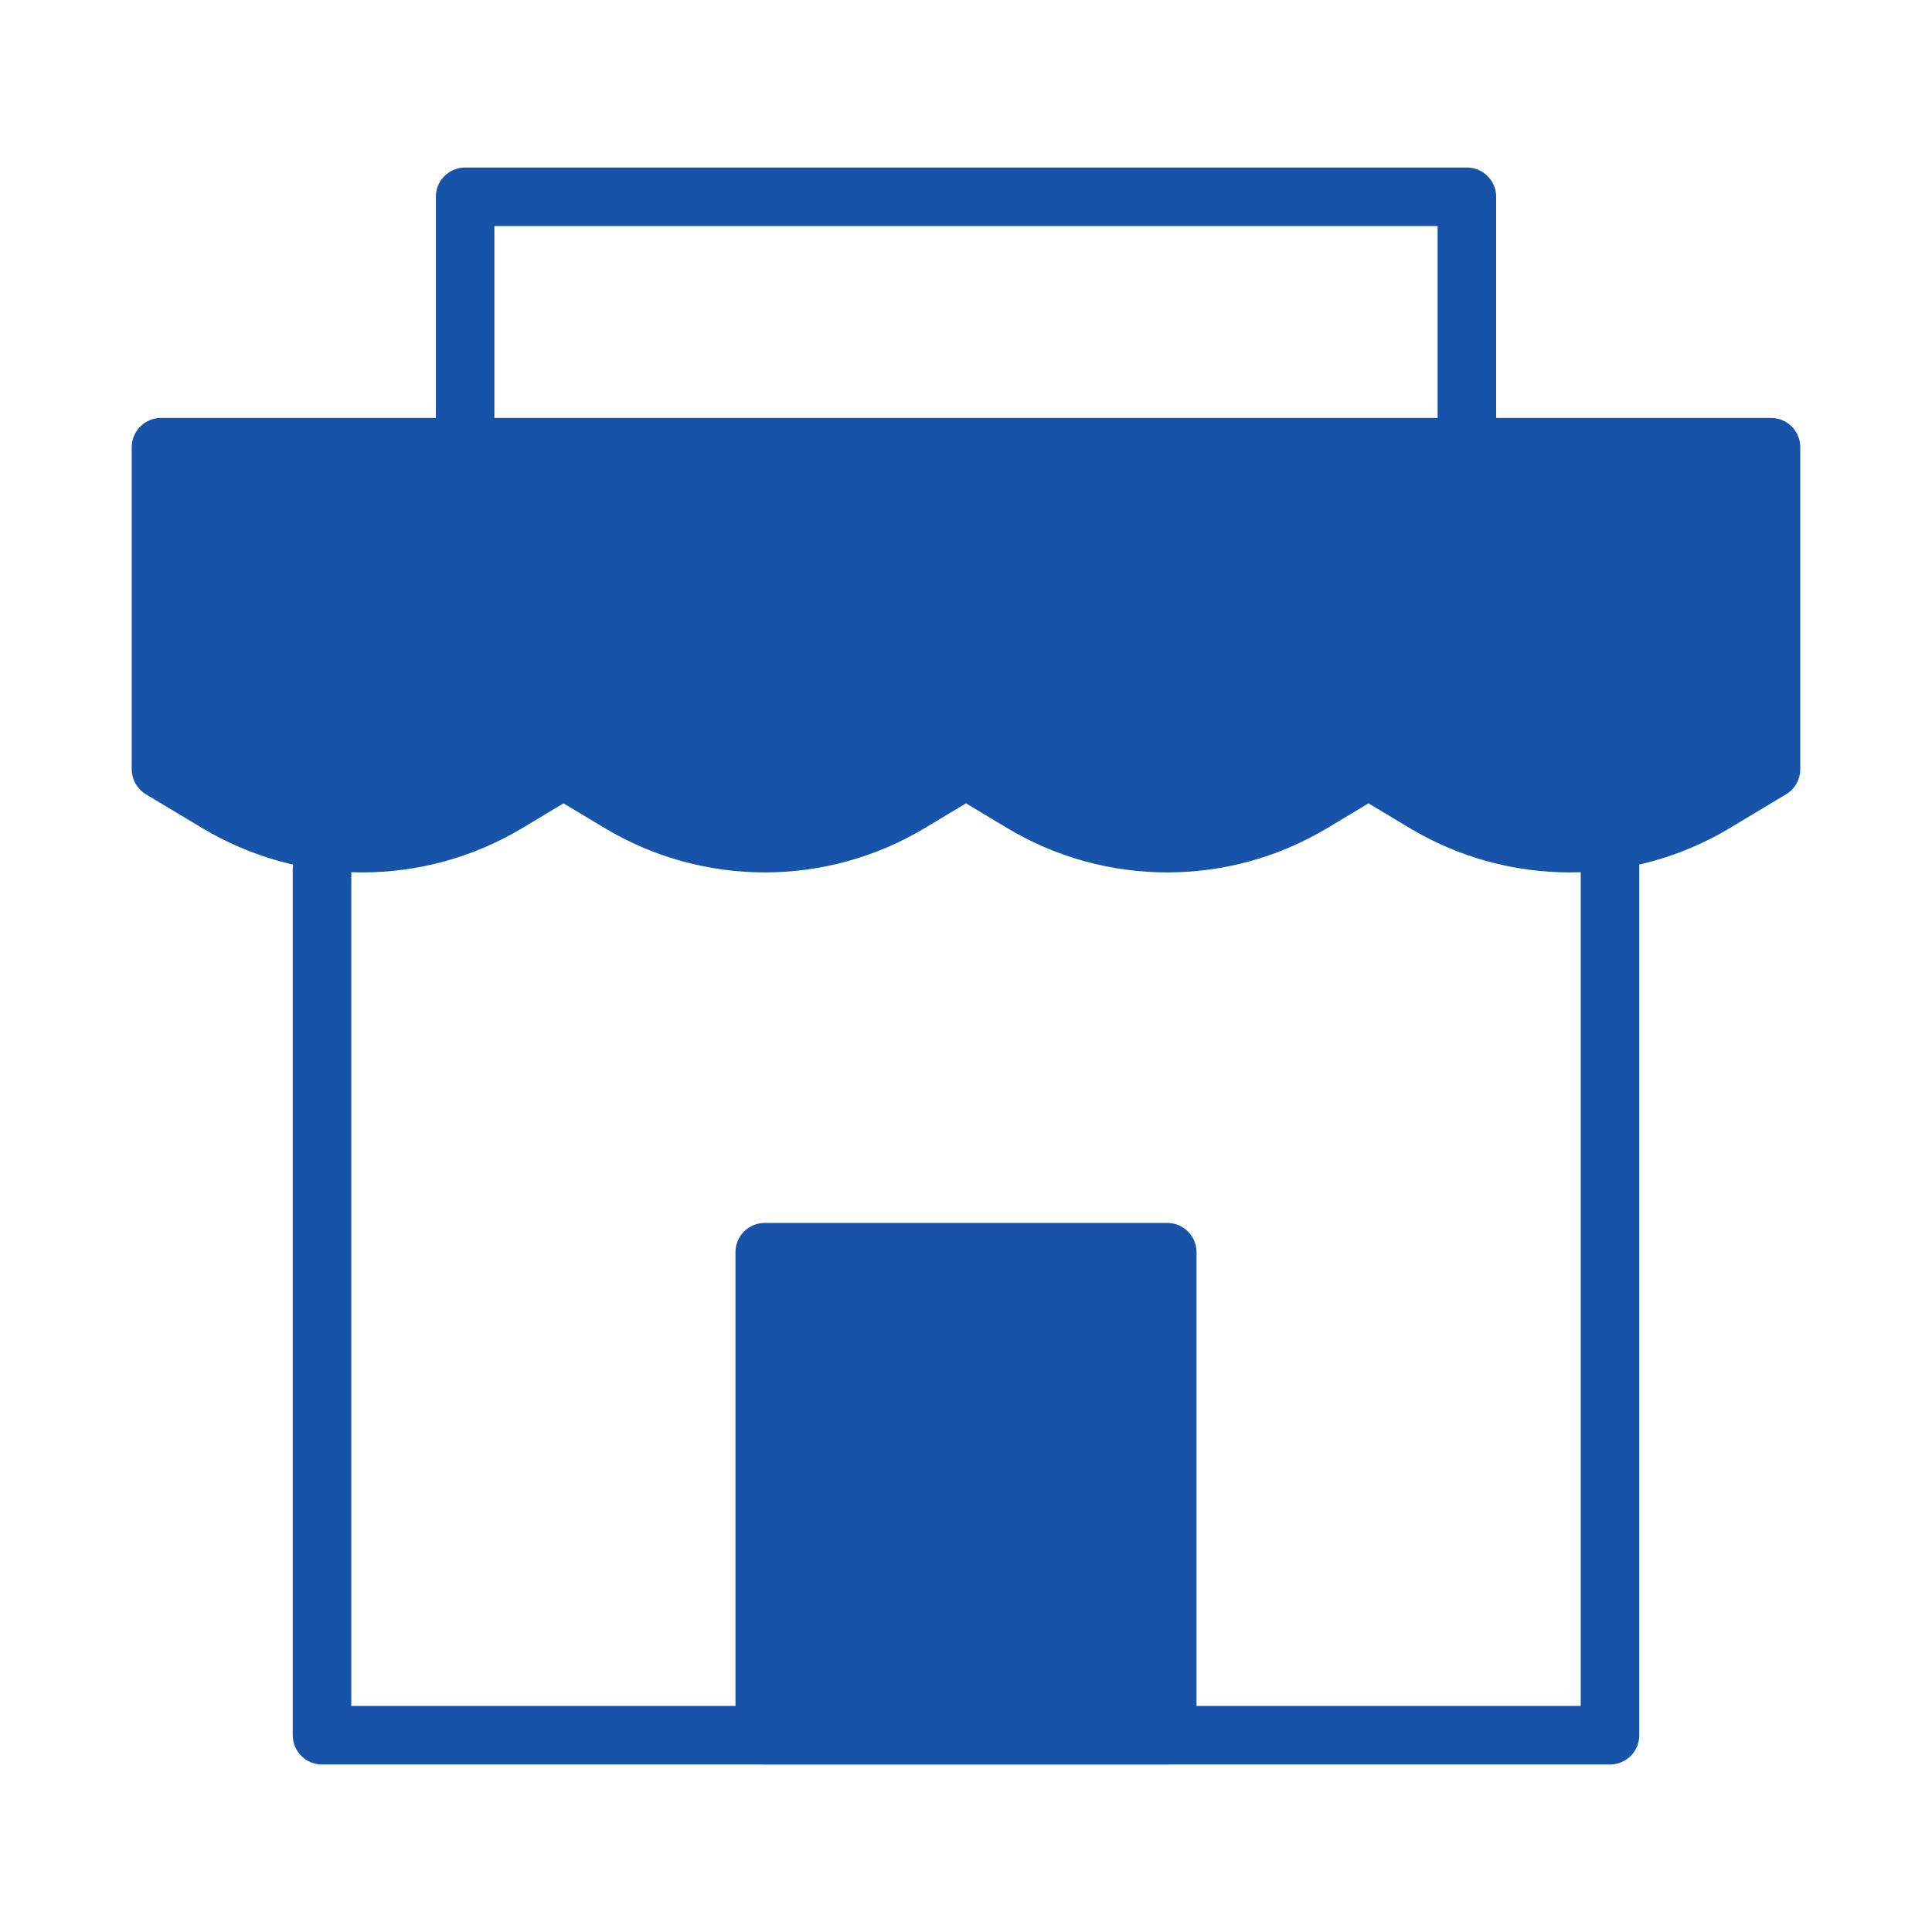
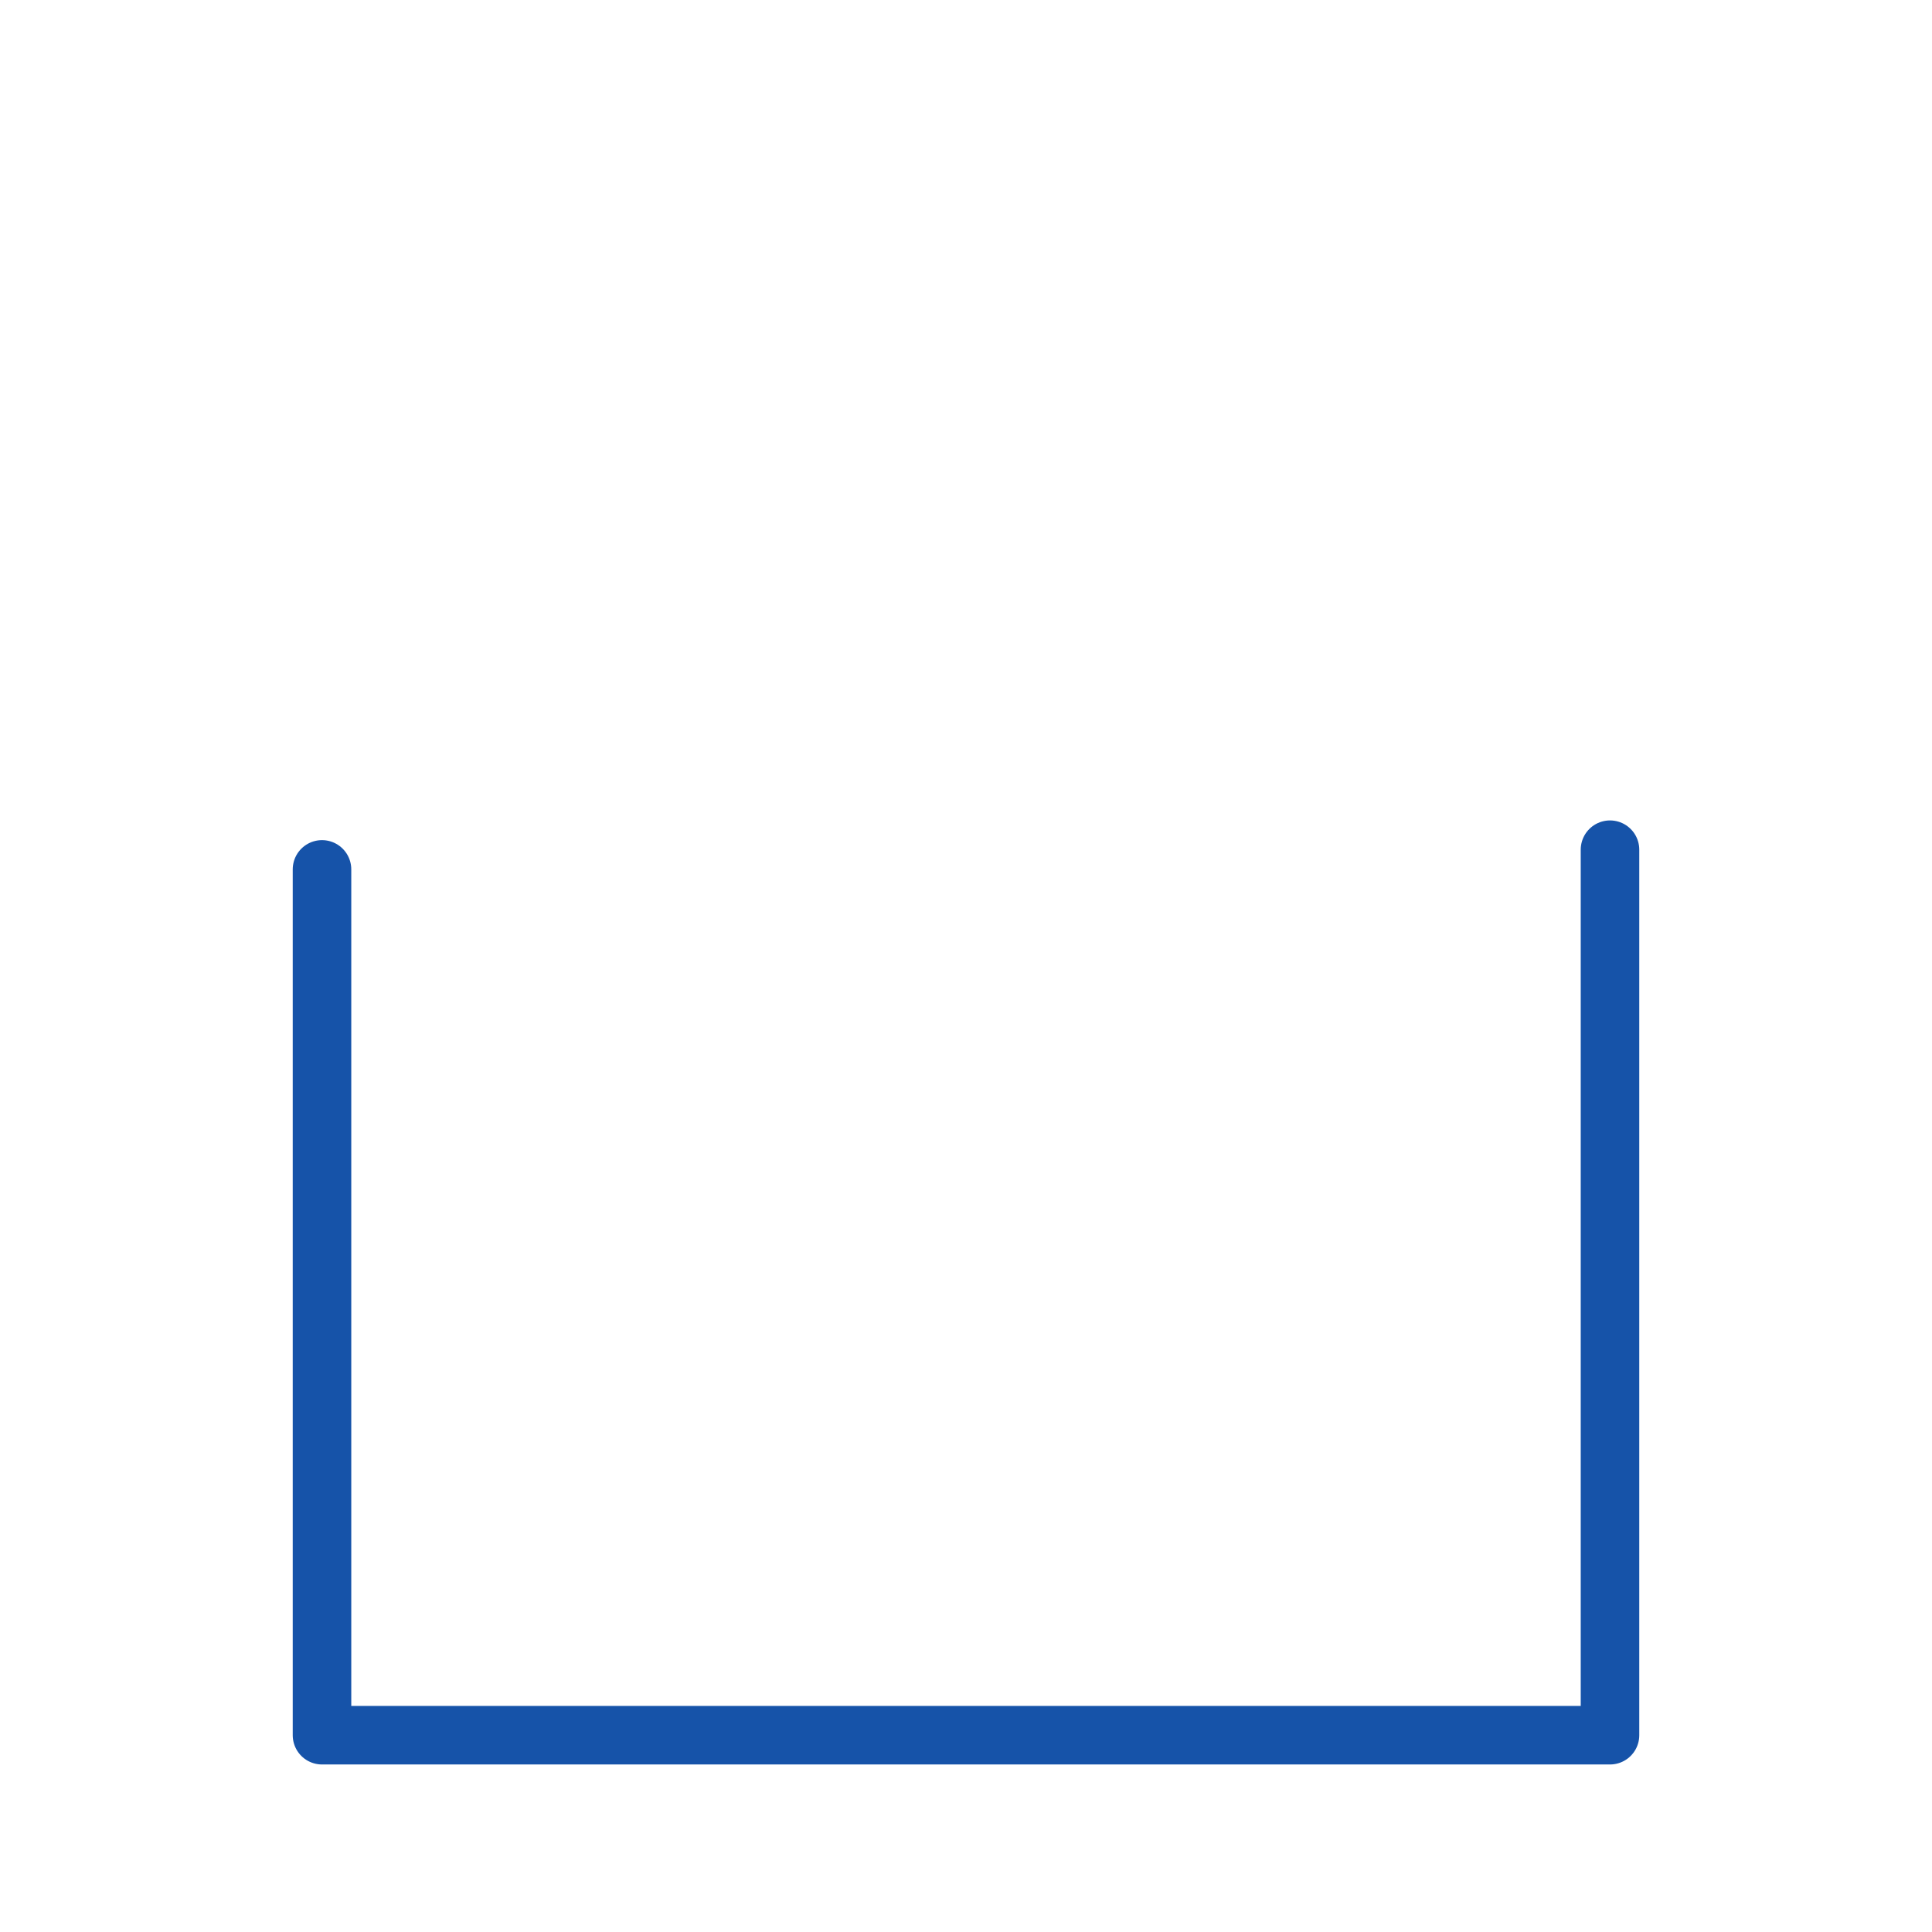
<svg xmlns="http://www.w3.org/2000/svg" width="66" height="66" viewBox="0 0 66 66" fill="none">
-   <path d="M5.5 15.277H60.5V26.277L58.577 27.431C55.529 29.26 51.721 29.26 48.673 27.431L46.75 26.277L44.827 27.431C41.779 29.26 37.971 29.26 34.923 27.431L33 26.277L31.077 27.431C28.029 29.26 24.221 29.26 21.173 27.431L19.25 26.277L17.327 27.431C14.279 29.26 10.471 29.26 7.423 27.431L5.5 26.277V15.277Z" fill="#1653A9" stroke="#1653A9" stroke-width="2" stroke-linecap="round" stroke-linejoin="round" />
  <path d="M11 29.7V59.277H55V29.027" stroke="#1653A9" stroke-width="2" stroke-linecap="round" stroke-linejoin="round" />
-   <path d="M15.889 15.088V6.723H50.111V15.278" stroke="#1653A9" stroke-width="2" stroke-linecap="round" stroke-linejoin="round" />
-   <path d="M39.875 42.777H26.125V59.277H39.875V42.777Z" fill="#1653A9" stroke="#1653A9" stroke-width="2" stroke-linecap="round" stroke-linejoin="round" />
</svg>